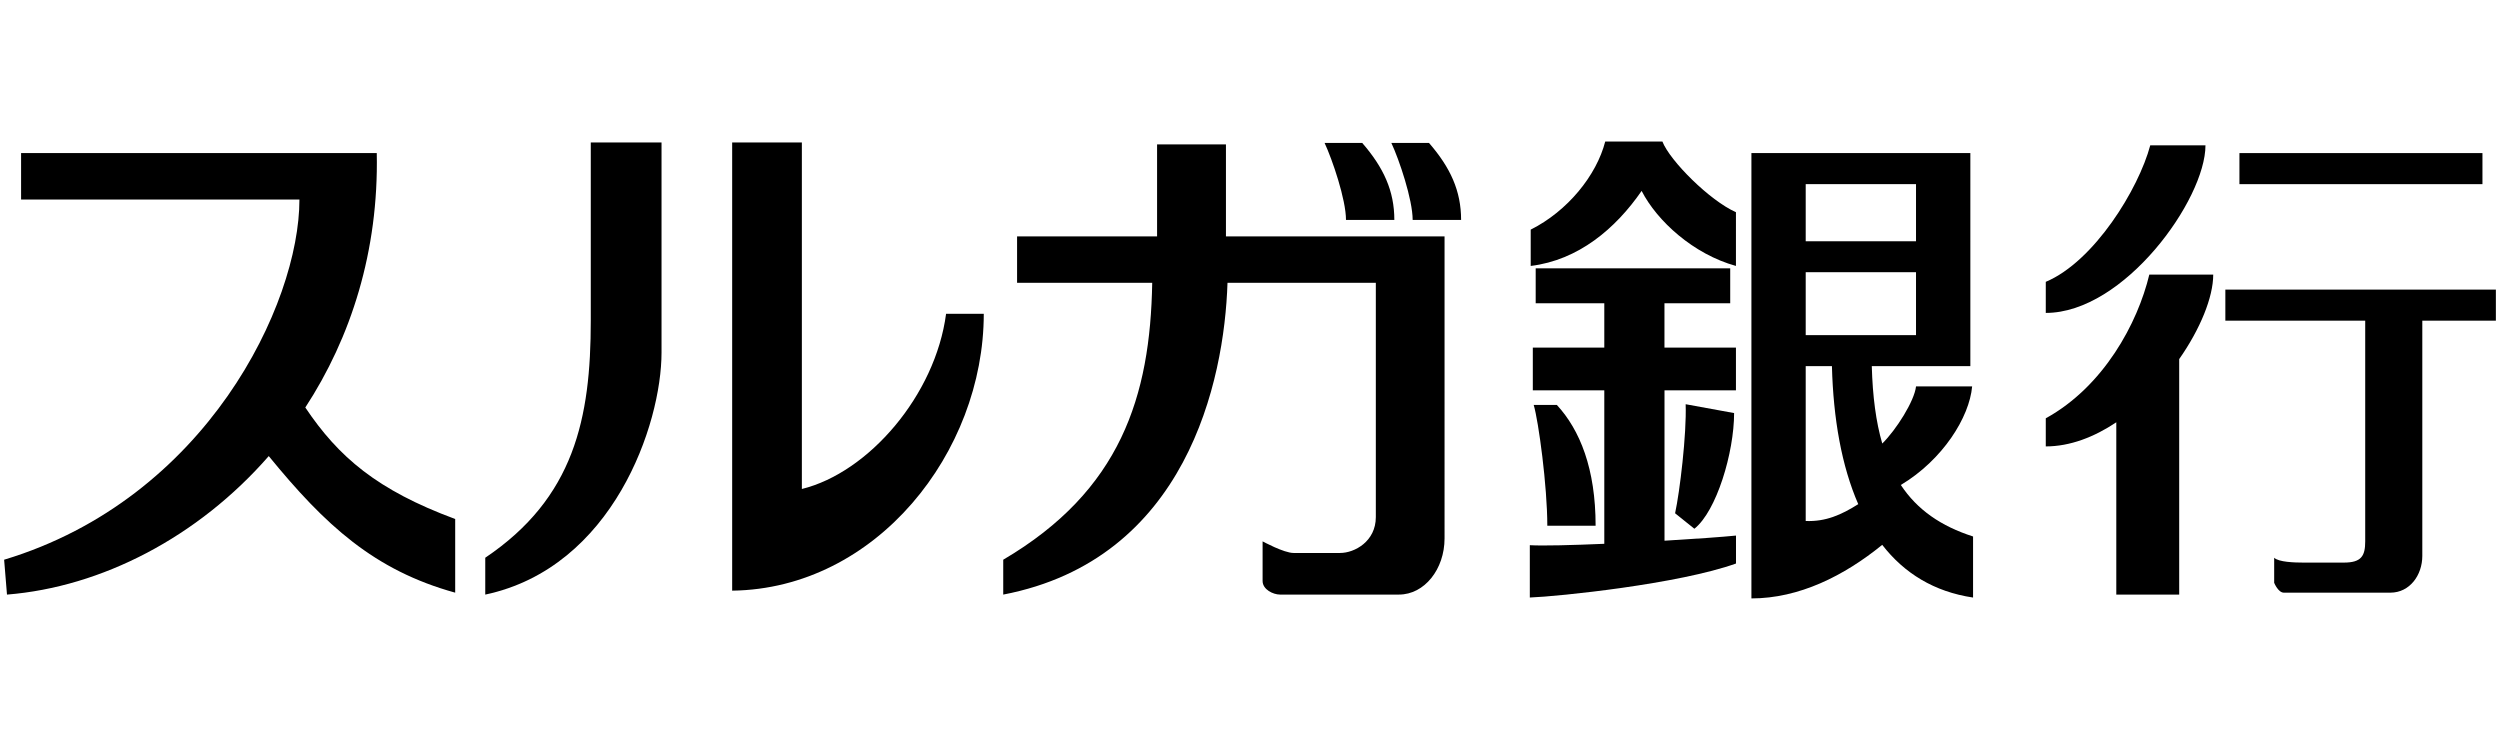
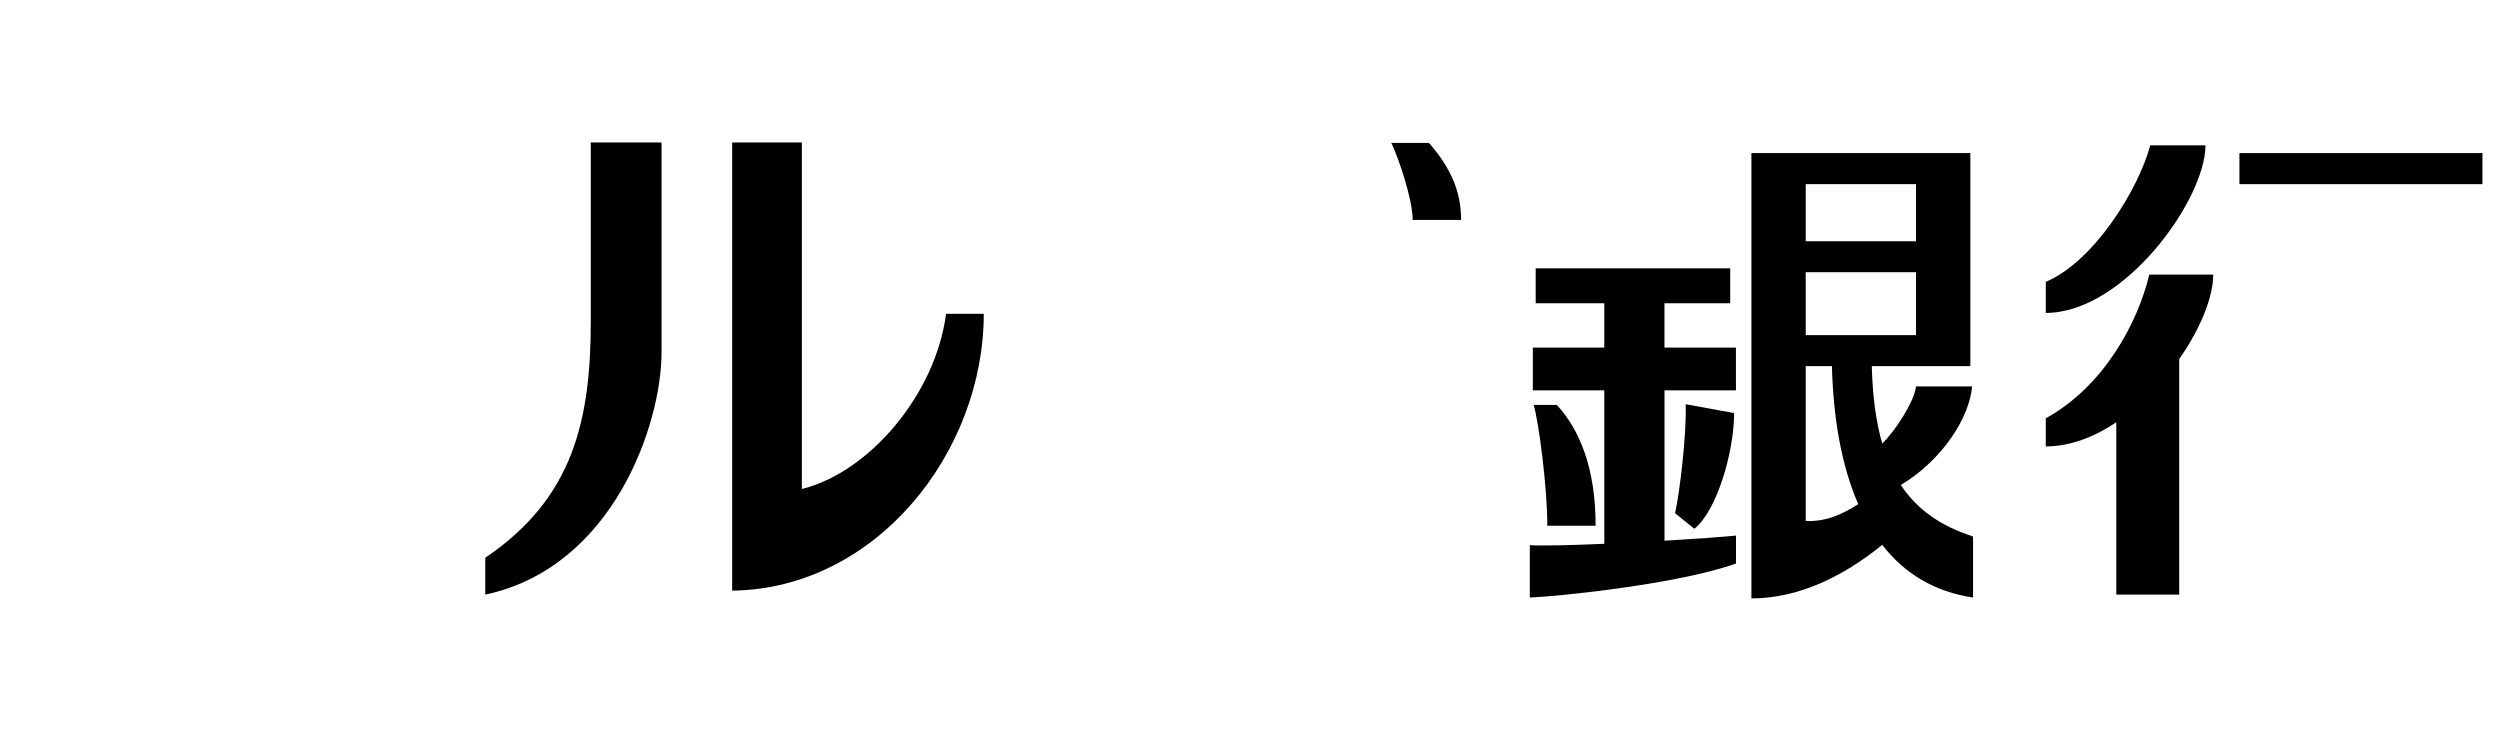
<svg xmlns="http://www.w3.org/2000/svg" version="1.1" id="surugabank" x="0px" y="0px" width="106px" height="32px" viewBox="0 0 106 32" enable-background="new 0 0 106 32" xml:space="preserve">
  <g>
-     <path d="M12.945,17.278c1.934-2.96,3.115-6.629,3.03-10.787H0.894v1.97h11.802c0,4.436-3.945,12.685-12.521,15.271   l0.121,1.479c4.013-0.323,8.098-2.435,11.099-5.873c2.389,2.926,4.468,4.842,7.905,5.791v-3.123   C15.982,20.777,14.354,19.377,12.945,17.278" />
    <path d="M25.049,6.04v7.556c0,4.14-0.698,7.51-4.474,10.052v1.563c5.416-1.15,7.474-7.221,7.474-10.263V6.04H25.049   z" />
    <path d="M31.044,6.04v19.004c6.114-0.079,10.668-5.875,10.668-11.74h-1.598c-0.454,3.454-3.287,6.733-6.115,7.429   V6.04H31.044z" />
-     <path d="M51.98,10.023V6.122h-2.92v3.901h-5.936v1.967h5.73c-0.083,4.814-1.332,8.811-6.317,11.742v1.479   c7.756-1.493,9.376-9.035,9.509-13.221h6.289v9.935c0,1.029-0.898,1.521-1.515,1.521h-1.973c-0.411,0-1.313-0.492-1.313-0.492   v1.679c0,0.367,0.454,0.577,0.736,0.577h5.048c1.075,0,1.931-1.071,1.931-2.383V10.023H51.98z" />
-     <path d="M57.07,9.326c0-0.865-0.581-2.568-0.908-3.266h1.596c0.908,1.047,1.362,2.034,1.362,3.266H57.07z" />
    <path d="M59.897,9.326c0-0.865-0.575-2.568-0.904-3.266h1.596c0.91,1.047,1.362,2.034,1.362,3.266H59.897z" />
-     <path d="M68.062,6c-0.369,1.435-1.596,2.953-3.16,3.736v1.54c2.018-0.245,3.597-1.578,4.703-3.182   c0.654,1.276,2.193,2.683,3.999,3.182V8.997c-1.11-0.49-2.798-2.176-3.119-2.997H68.062z" />
    <path d="M73.604,16.55v-1.812h-3.031v-1.881h2.788v-1.48h-8.248v1.48h2.909v1.881h-3.031v1.812h3.031v6.507   c-1.376,0.059-2.609,0.091-3.158,0.059v2.219c1.233-0.046,6.325-0.575,8.742-1.442v-1.185c-0.563,0.057-1.727,0.141-3.031,0.218   V16.55H73.604z" />
    <path d="M65.029,17.169h0.981c0.981,1.063,1.644,2.705,1.644,5.123h-2.048   C65.606,20.617,65.235,17.862,65.029,17.169" />
    <path d="M71.472,17.139c0.044,1.275-0.25,3.717-0.448,4.624l0.817,0.656c0.94-0.742,1.685-3.23,1.685-4.905   L71.472,17.139z" />
    <path d="M80.595,20.563c1.784-1.069,2.909-2.875,3.024-4.18h-2.379c-0.069,0.623-0.843,1.844-1.432,2.423   c-0.266-0.912-0.409-1.999-0.444-3.281h4.179V6.491H74.26v18.882c2.02,0,3.93-0.956,5.546-2.272   c0.93,1.202,2.203,1.991,3.852,2.235v-2.589C82.3,22.31,81.291,21.616,80.595,20.563 M76.562,11.542h4.677v2.667h-4.677V11.542z    M81.239,10.23h-4.677V7.808h4.677V10.23z M76.562,22.09v-6.565h1.112c0.057,2.232,0.412,4.237,1.116,5.851   C78.075,21.828,77.409,22.125,76.562,22.09" />
    <path d="M91.171,6.161c-0.492,1.85-2.379,4.927-4.43,5.789v1.318c3.321,0,6.771-4.807,6.771-7.107H91.171z" />
    <path d="M93.841,11.642h-2.71c-0.492,2.057-1.933,4.742-4.39,6.094v1.192c1.033,0,2.056-0.399,2.99-1.023v7.306   h2.667v-9.985C93.288,13.953,93.841,12.606,93.841,11.642" />
    <rect x="94.952" y="6.491" width="10.304" height="1.317" />
-     <path d="M105.825,12.28h-11.47v1.316h5.93v9.36c0,0.615-0.162,0.898-0.904,0.898h-1.725   c-0.365,0-1.043-0.02-1.231-0.206v1.063c0,0,0.169,0.418,0.41,0.418h4.517c0.821,0,1.354-0.743,1.354-1.558v-9.975h3.119V12.28z" />
  </g>
</svg>